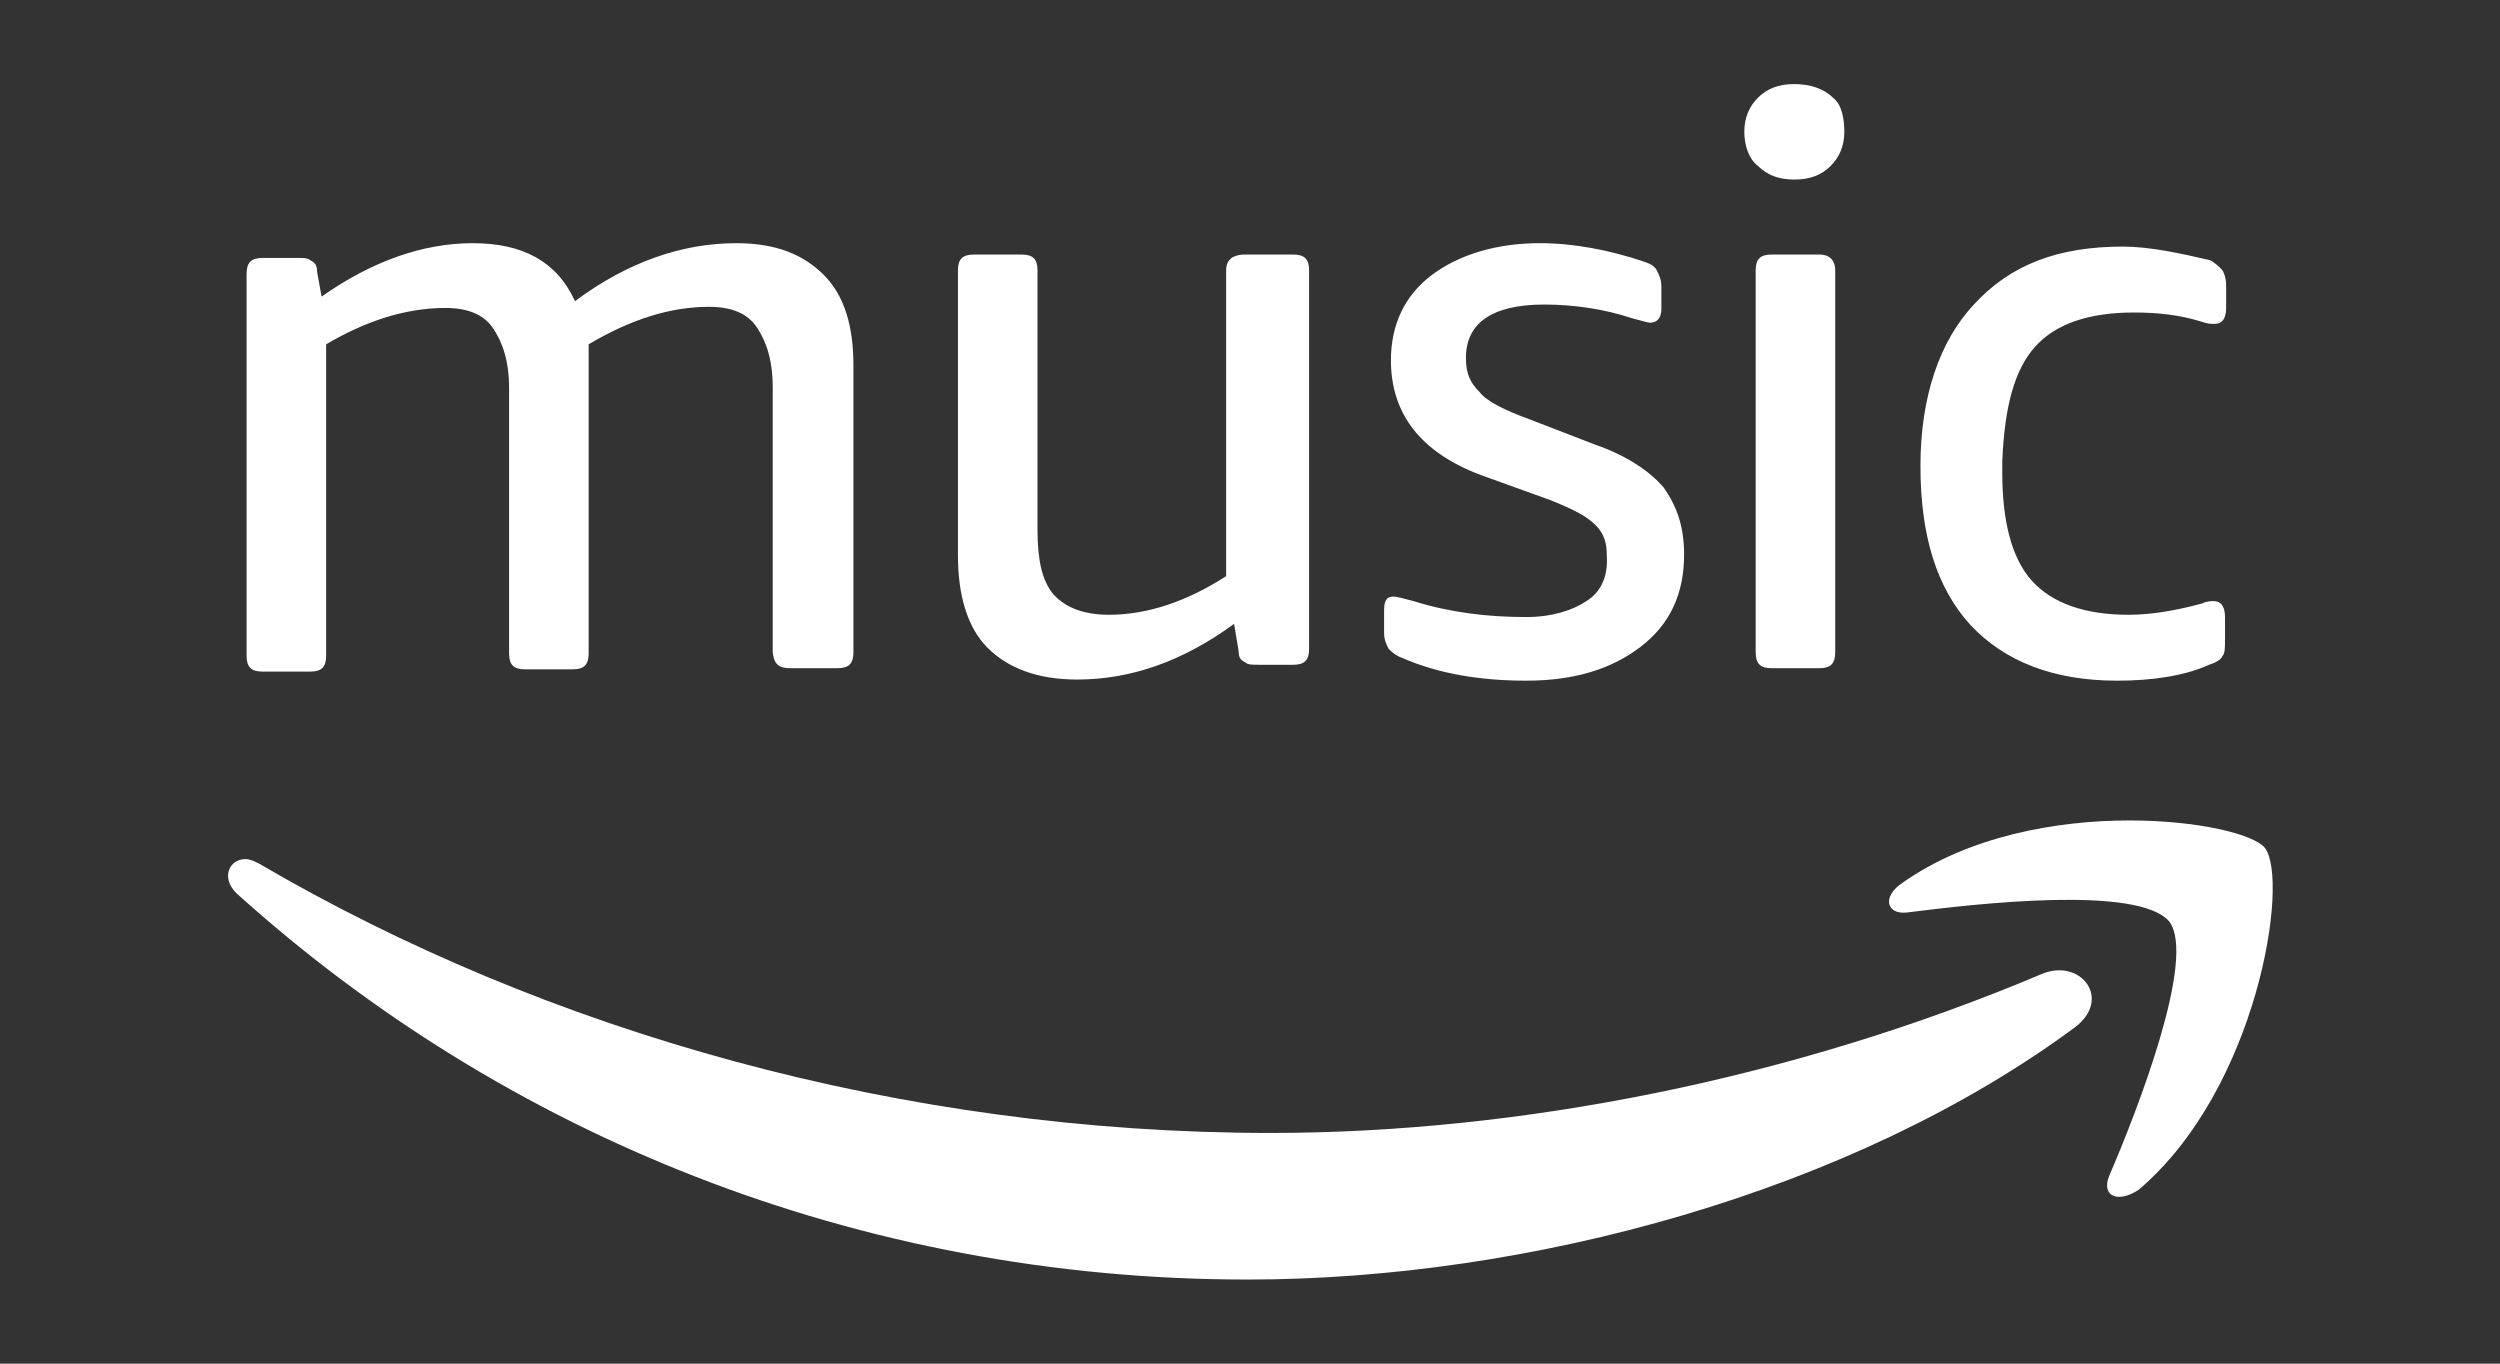
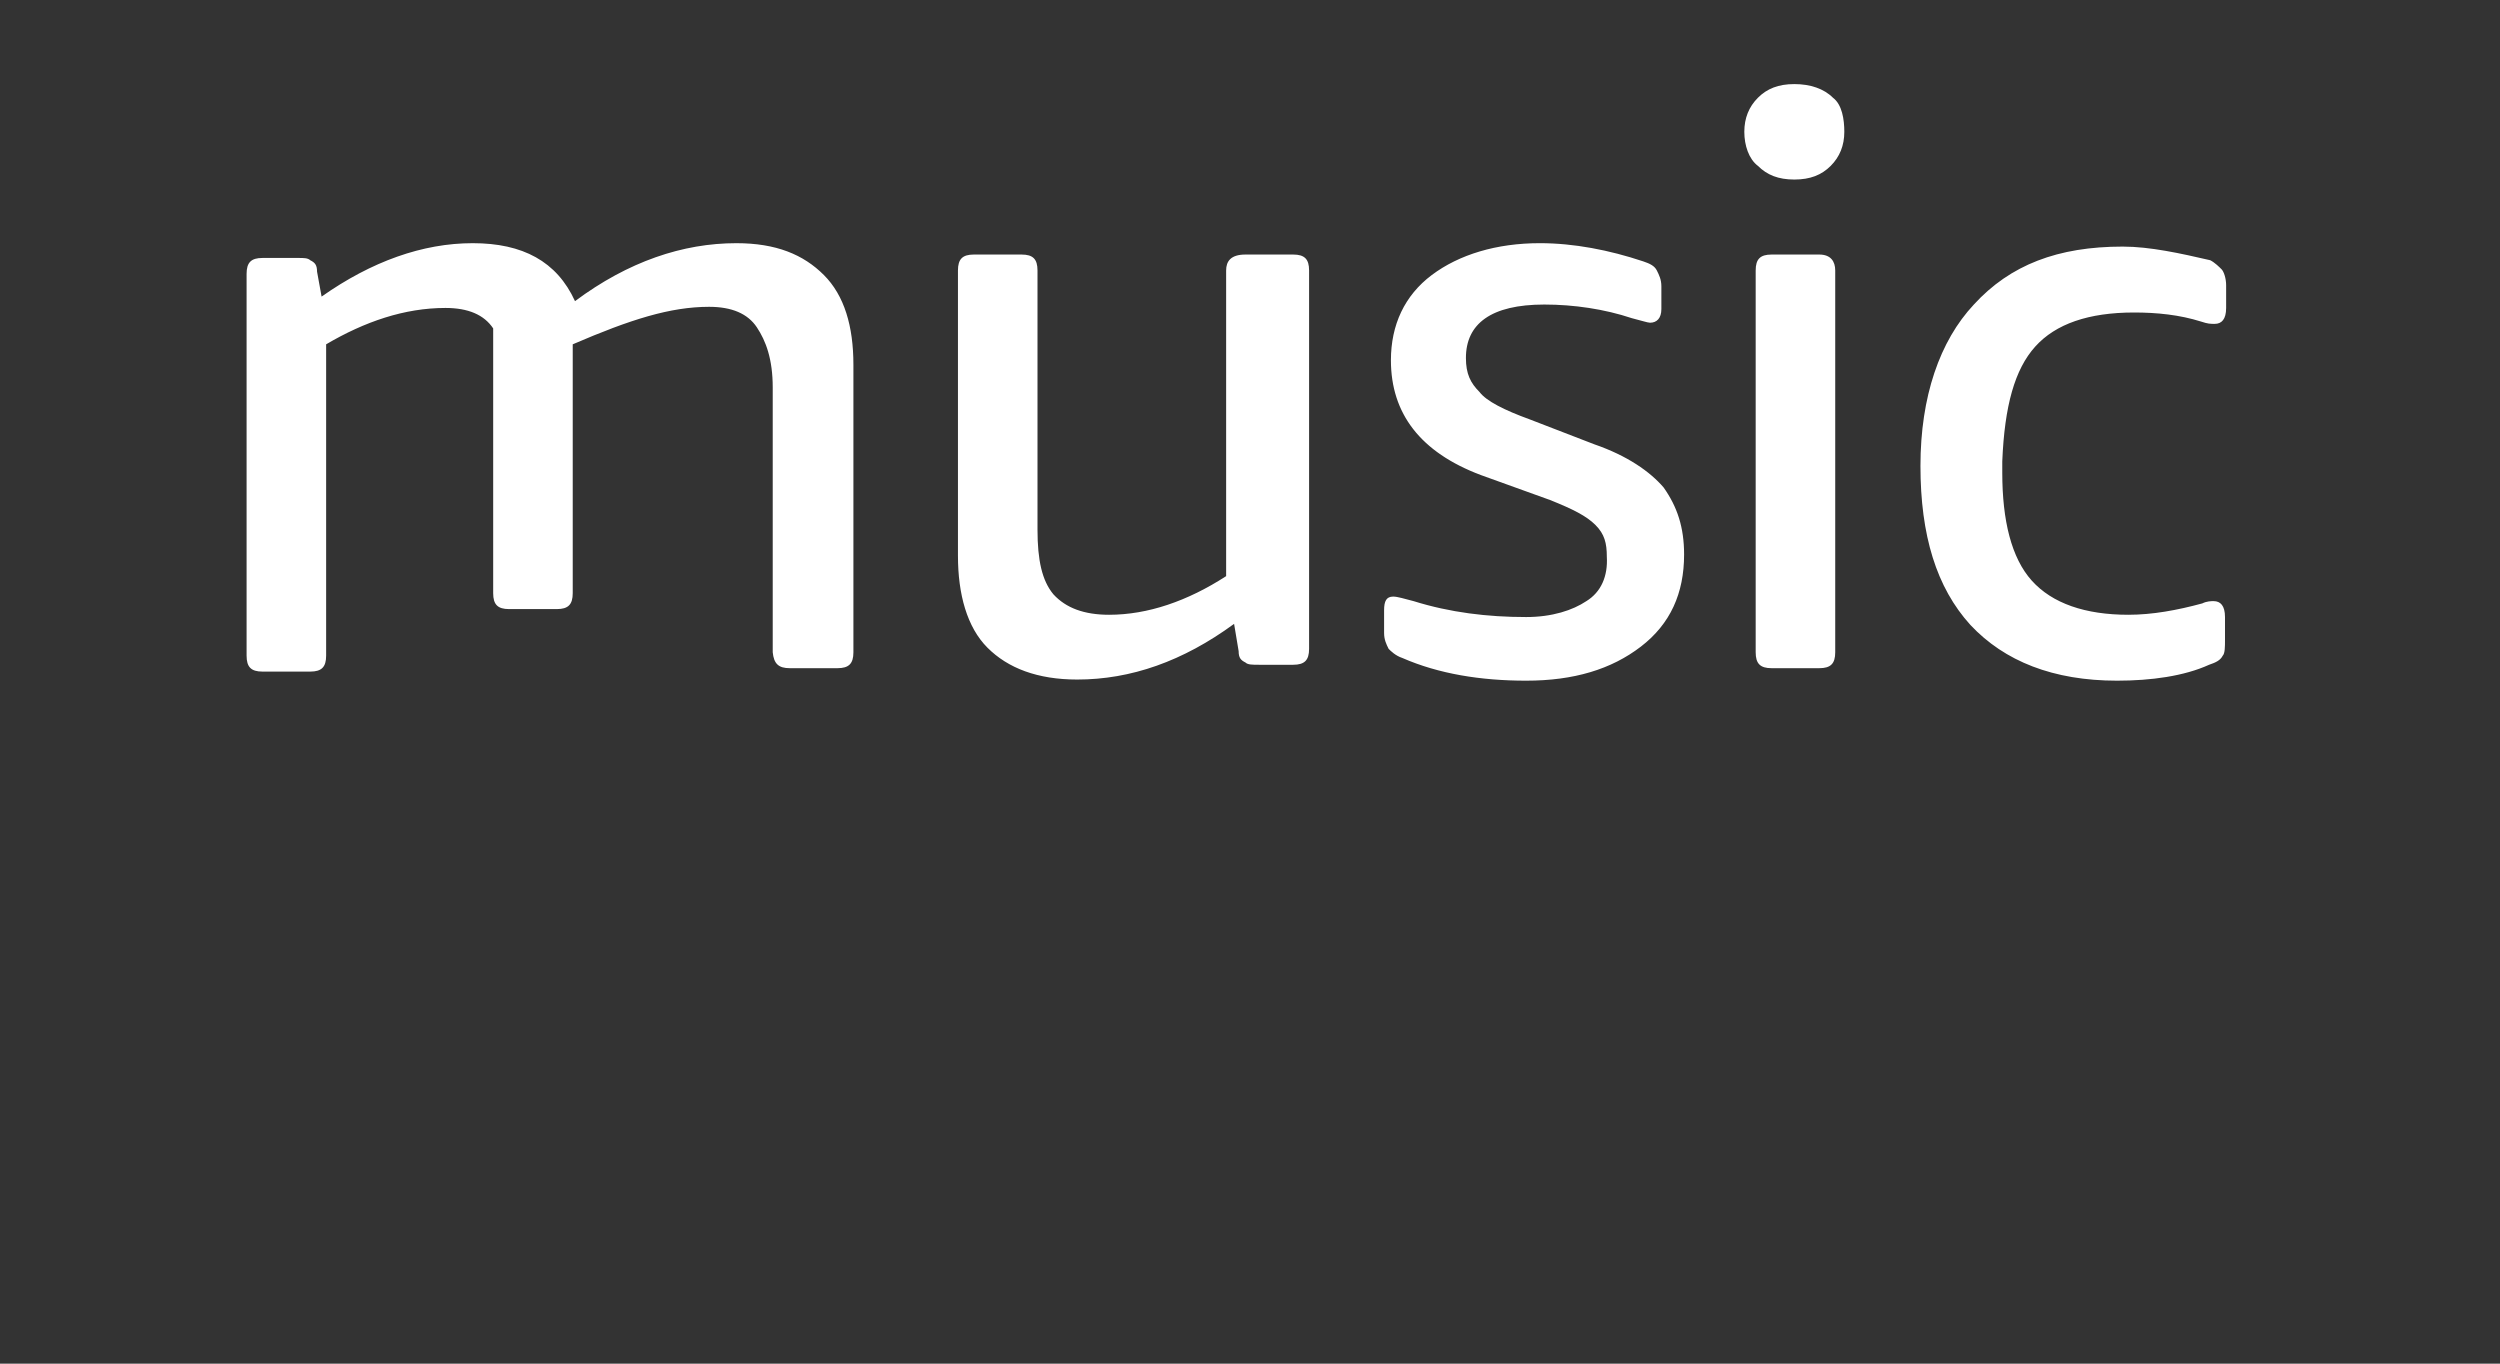
<svg xmlns="http://www.w3.org/2000/svg" version="1.1" id="Layer_1" x="0px" y="0px" viewBox="0 0 220 120" style="enable-background:new 0 0 220 120;" xml:space="preserve">
  <rect x="0" y="0" width="220" height="120" fill="#333333" stroke="none" />
  <style type="text/css">
	.st0{fill-rule:evenodd;clip-rule:evenodd;fill:#FFFFFF;}
</style>
-   <path class="st0" d="M139.6,52.9c-1.2,0.8-3,1.4-5.3,1.4c-3.4,0-6.7-0.4-9.9-1.4c-0.8-0.2-1.4-0.4-1.8-0.4c-0.6,0-0.8,0.4-0.8,1.2v2  c0,0.6,0.2,1,0.4,1.4c0.2,0.2,0.6,0.6,1.2,0.8c3.2,1.4,6.9,2,10.9,2c4.2,0,7.5-1,10.1-3c2.6-2,3.8-4.7,3.8-8.1  c0-2.4-0.6-4.2-1.8-5.9c-1.2-1.4-3.2-2.8-6.1-3.8l-5.7-2.2c-2.2-0.8-3.8-1.6-4.4-2.4c-0.8-0.8-1.2-1.6-1.2-3c0-3,2.2-4.7,6.9-4.7  c2.6,0,5.3,0.4,7.7,1.2c0.8,0.2,1.4,0.4,1.6,0.4c0.6,0,1-0.4,1-1.2v-2c0-0.6-0.2-1-0.4-1.4c-0.2-0.4-0.6-0.6-1.2-0.8  c-3-1-6.1-1.6-9.1-1.6c-3.8,0-7.1,1-9.5,2.8c-2.4,1.8-3.6,4.4-3.6,7.5c0,4.7,2.6,8.1,7.9,10.1l6.1,2.2c2,0.8,3.2,1.4,4,2.2  c0.8,0.8,1,1.6,1,2.8C141.5,50.7,140.9,52.1,139.6,52.9L139.6,52.9z M161.3,8.6c-0.8-0.8-2-1.2-3.4-1.2c-1.4,0-2.4,0.4-3.2,1.2  c-0.8,0.8-1.2,1.8-1.2,3c0,1.2,0.4,2.4,1.2,3c0.8,0.8,1.8,1.2,3.2,1.2c1.4,0,2.4-0.4,3.2-1.2c0.8-0.8,1.2-1.8,1.2-3  C162.3,10.5,162.1,9.2,161.3,8.6L161.3,8.6z M160.1,22.4h-4.2c-1,0-1.4,0.4-1.4,1.4v33.6c0,1,0.4,1.4,1.4,1.4h4.2  c1,0,1.4-0.4,1.4-1.4V23.8C161.5,23,161.1,22.4,160.1,22.4L160.1,22.4z M179.1,30.5c1.8-2,4.7-3,8.7-3c2,0,4,0.2,5.9,0.8  c0.6,0.2,0.8,0.2,1.2,0.2c0.6,0,1-0.4,1-1.4v-2c0-0.6-0.2-1.2-0.4-1.4c-0.2-0.2-0.6-0.6-1-0.8c-2.6-0.6-5.3-1.2-7.7-1.2  c-5.7,0-9.9,1.6-13.1,5.1c-3,3.2-4.7,8.1-4.7,14.2c0,6.1,1.4,10.7,4.4,14c3,3.2,7.3,4.9,12.9,4.9c3,0,5.9-0.4,8.1-1.4  c0.6-0.2,1-0.4,1.2-0.8c0.2-0.2,0.2-0.8,0.2-1.4v-2c0-1-0.4-1.4-1-1.4c-0.2,0-0.6,0-1,0.2c-2.2,0.6-4.4,1-6.5,1c-3.8,0-6.7-1-8.5-3  c-1.8-2-2.6-5.3-2.6-9.5v-1C176.4,35.7,177.3,32.5,179.1,30.5L179.1,30.5z M69.5,58.8h4.2c1,0,1.4-0.4,1.4-1.4V32.1  c0-3.4-0.8-6.1-2.6-7.9c-1.8-1.8-4.2-2.8-7.7-2.8c-4.7,0-9.5,1.6-14.2,5.1C49,23,46,21.4,41.6,21.4c-4.4,0-8.9,1.6-13.3,4.7  l-0.4-2.2c0-0.6-0.2-0.8-0.6-1c-0.2-0.2-0.6-0.2-1-0.2l-3.2,0c-1,0-1.4,0.4-1.4,1.4v33.6c0,1,0.4,1.4,1.4,1.4h4.2  c1,0,1.4-0.4,1.4-1.4V30.3c3.4-2,6.9-3.2,10.5-3.2c2,0,3.4,0.6,4.2,1.8c0.8,1.2,1.4,2.8,1.4,5.3v23.3c0,1,0.4,1.4,1.4,1.4h4.2  c1,0,1.4-0.4,1.4-1.4V32.5v-1.2c0-0.4,0-0.8,0-1C55.5,28.1,59,27,62.4,27c2,0,3.4,0.6,4.2,1.8c0.8,1.2,1.4,2.8,1.4,5.3v23.3  C68.1,58.4,68.5,58.8,69.5,58.8L69.5,58.8z M107.9,23.8v26.9c-3.4,2.2-6.9,3.4-10.3,3.4c-2.2,0-3.8-0.6-4.9-1.8  c-1-1.2-1.4-3-1.4-5.7V23.8c0-1-0.4-1.4-1.4-1.4h-4.2c-1,0-1.4,0.4-1.4,1.4v25.1c0,3.4,0.8,6.3,2.6,8.1c1.8,1.8,4.4,2.8,7.9,2.8  c4.7,0,9.3-1.6,13.8-4.9l0.4,2.4c0,0.6,0.2,0.8,0.6,1c0.2,0.2,0.6,0.2,1.2,0.2h3c1,0,1.4-0.4,1.4-1.4V23.8c0-1-0.4-1.4-1.4-1.4h-4.2  C108.3,22.4,107.9,23,107.9,23.8L107.9,23.8z" />
-   <path class="st0" d="M188.2,104.7c10.5-8.9,13.3-27.3,11.1-30.1c-1-1.2-5.9-2.4-11.9-2.4c-6.5,0-14.2,1.4-20,5.5  c-1.8,1.2-1.4,2.8,0.4,2.6c6.3-0.8,20.4-2.4,23.1,0.8c2.4,3.2-2.8,16.6-5.3,22.4C184.9,105.3,186.4,105.9,188.2,104.7L188.2,104.7z   M179.7,85.7c-22,9.3-46.1,14-67.9,14c-32.4,0-63.7-8.9-89-23.7c-0.4-0.2-0.8-0.4-1.2-0.4c-1.4,0-2.2,1.6-0.8,3  c23.5,21.2,54.6,34,89,34c24.7,0,53.2-7.7,72.8-22.2C185.9,87.9,183.1,84.3,179.7,85.7L179.7,85.7z" />
+   <path class="st0" d="M139.6,52.9c-1.2,0.8-3,1.4-5.3,1.4c-3.4,0-6.7-0.4-9.9-1.4c-0.8-0.2-1.4-0.4-1.8-0.4c-0.6,0-0.8,0.4-0.8,1.2v2  c0,0.6,0.2,1,0.4,1.4c0.2,0.2,0.6,0.6,1.2,0.8c3.2,1.4,6.9,2,10.9,2c4.2,0,7.5-1,10.1-3c2.6-2,3.8-4.7,3.8-8.1  c0-2.4-0.6-4.2-1.8-5.9c-1.2-1.4-3.2-2.8-6.1-3.8l-5.7-2.2c-2.2-0.8-3.8-1.6-4.4-2.4c-0.8-0.8-1.2-1.6-1.2-3c0-3,2.2-4.7,6.9-4.7  c2.6,0,5.3,0.4,7.7,1.2c0.8,0.2,1.4,0.4,1.6,0.4c0.6,0,1-0.4,1-1.2v-2c0-0.6-0.2-1-0.4-1.4c-0.2-0.4-0.6-0.6-1.2-0.8  c-3-1-6.1-1.6-9.1-1.6c-3.8,0-7.1,1-9.5,2.8c-2.4,1.8-3.6,4.4-3.6,7.5c0,4.7,2.6,8.1,7.9,10.1l6.1,2.2c2,0.8,3.2,1.4,4,2.2  c0.8,0.8,1,1.6,1,2.8C141.5,50.7,140.9,52.1,139.6,52.9L139.6,52.9z M161.3,8.6c-0.8-0.8-2-1.2-3.4-1.2c-1.4,0-2.4,0.4-3.2,1.2  c-0.8,0.8-1.2,1.8-1.2,3c0,1.2,0.4,2.4,1.2,3c0.8,0.8,1.8,1.2,3.2,1.2c1.4,0,2.4-0.4,3.2-1.2c0.8-0.8,1.2-1.8,1.2-3  C162.3,10.5,162.1,9.2,161.3,8.6L161.3,8.6z M160.1,22.4h-4.2c-1,0-1.4,0.4-1.4,1.4v33.6c0,1,0.4,1.4,1.4,1.4h4.2  c1,0,1.4-0.4,1.4-1.4V23.8C161.5,23,161.1,22.4,160.1,22.4L160.1,22.4z M179.1,30.5c1.8-2,4.7-3,8.7-3c2,0,4,0.2,5.9,0.8  c0.6,0.2,0.8,0.2,1.2,0.2c0.6,0,1-0.4,1-1.4v-2c0-0.6-0.2-1.2-0.4-1.4c-0.2-0.2-0.6-0.6-1-0.8c-2.6-0.6-5.3-1.2-7.7-1.2  c-5.7,0-9.9,1.6-13.1,5.1c-3,3.2-4.7,8.1-4.7,14.2c0,6.1,1.4,10.7,4.4,14c3,3.2,7.3,4.9,12.9,4.9c3,0,5.9-0.4,8.1-1.4  c0.6-0.2,1-0.4,1.2-0.8c0.2-0.2,0.2-0.8,0.2-1.4v-2c0-1-0.4-1.4-1-1.4c-0.2,0-0.6,0-1,0.2c-2.2,0.6-4.4,1-6.5,1c-3.8,0-6.7-1-8.5-3  c-1.8-2-2.6-5.3-2.6-9.5v-1C176.4,35.7,177.3,32.5,179.1,30.5L179.1,30.5z M69.5,58.8h4.2c1,0,1.4-0.4,1.4-1.4V32.1  c0-3.4-0.8-6.1-2.6-7.9c-1.8-1.8-4.2-2.8-7.7-2.8c-4.7,0-9.5,1.6-14.2,5.1C49,23,46,21.4,41.6,21.4c-4.4,0-8.9,1.6-13.3,4.7  l-0.4-2.2c0-0.6-0.2-0.8-0.6-1c-0.2-0.2-0.6-0.2-1-0.2l-3.2,0c-1,0-1.4,0.4-1.4,1.4v33.6c0,1,0.4,1.4,1.4,1.4h4.2  c1,0,1.4-0.4,1.4-1.4V30.3c3.4-2,6.9-3.2,10.5-3.2c2,0,3.4,0.6,4.2,1.8v23.3c0,1,0.4,1.4,1.4,1.4h4.2  c1,0,1.4-0.4,1.4-1.4V32.5v-1.2c0-0.4,0-0.8,0-1C55.5,28.1,59,27,62.4,27c2,0,3.4,0.6,4.2,1.8c0.8,1.2,1.4,2.8,1.4,5.3v23.3  C68.1,58.4,68.5,58.8,69.5,58.8L69.5,58.8z M107.9,23.8v26.9c-3.4,2.2-6.9,3.4-10.3,3.4c-2.2,0-3.8-0.6-4.9-1.8  c-1-1.2-1.4-3-1.4-5.7V23.8c0-1-0.4-1.4-1.4-1.4h-4.2c-1,0-1.4,0.4-1.4,1.4v25.1c0,3.4,0.8,6.3,2.6,8.1c1.8,1.8,4.4,2.8,7.9,2.8  c4.7,0,9.3-1.6,13.8-4.9l0.4,2.4c0,0.6,0.2,0.8,0.6,1c0.2,0.2,0.6,0.2,1.2,0.2h3c1,0,1.4-0.4,1.4-1.4V23.8c0-1-0.4-1.4-1.4-1.4h-4.2  C108.3,22.4,107.9,23,107.9,23.8L107.9,23.8z" />
</svg>